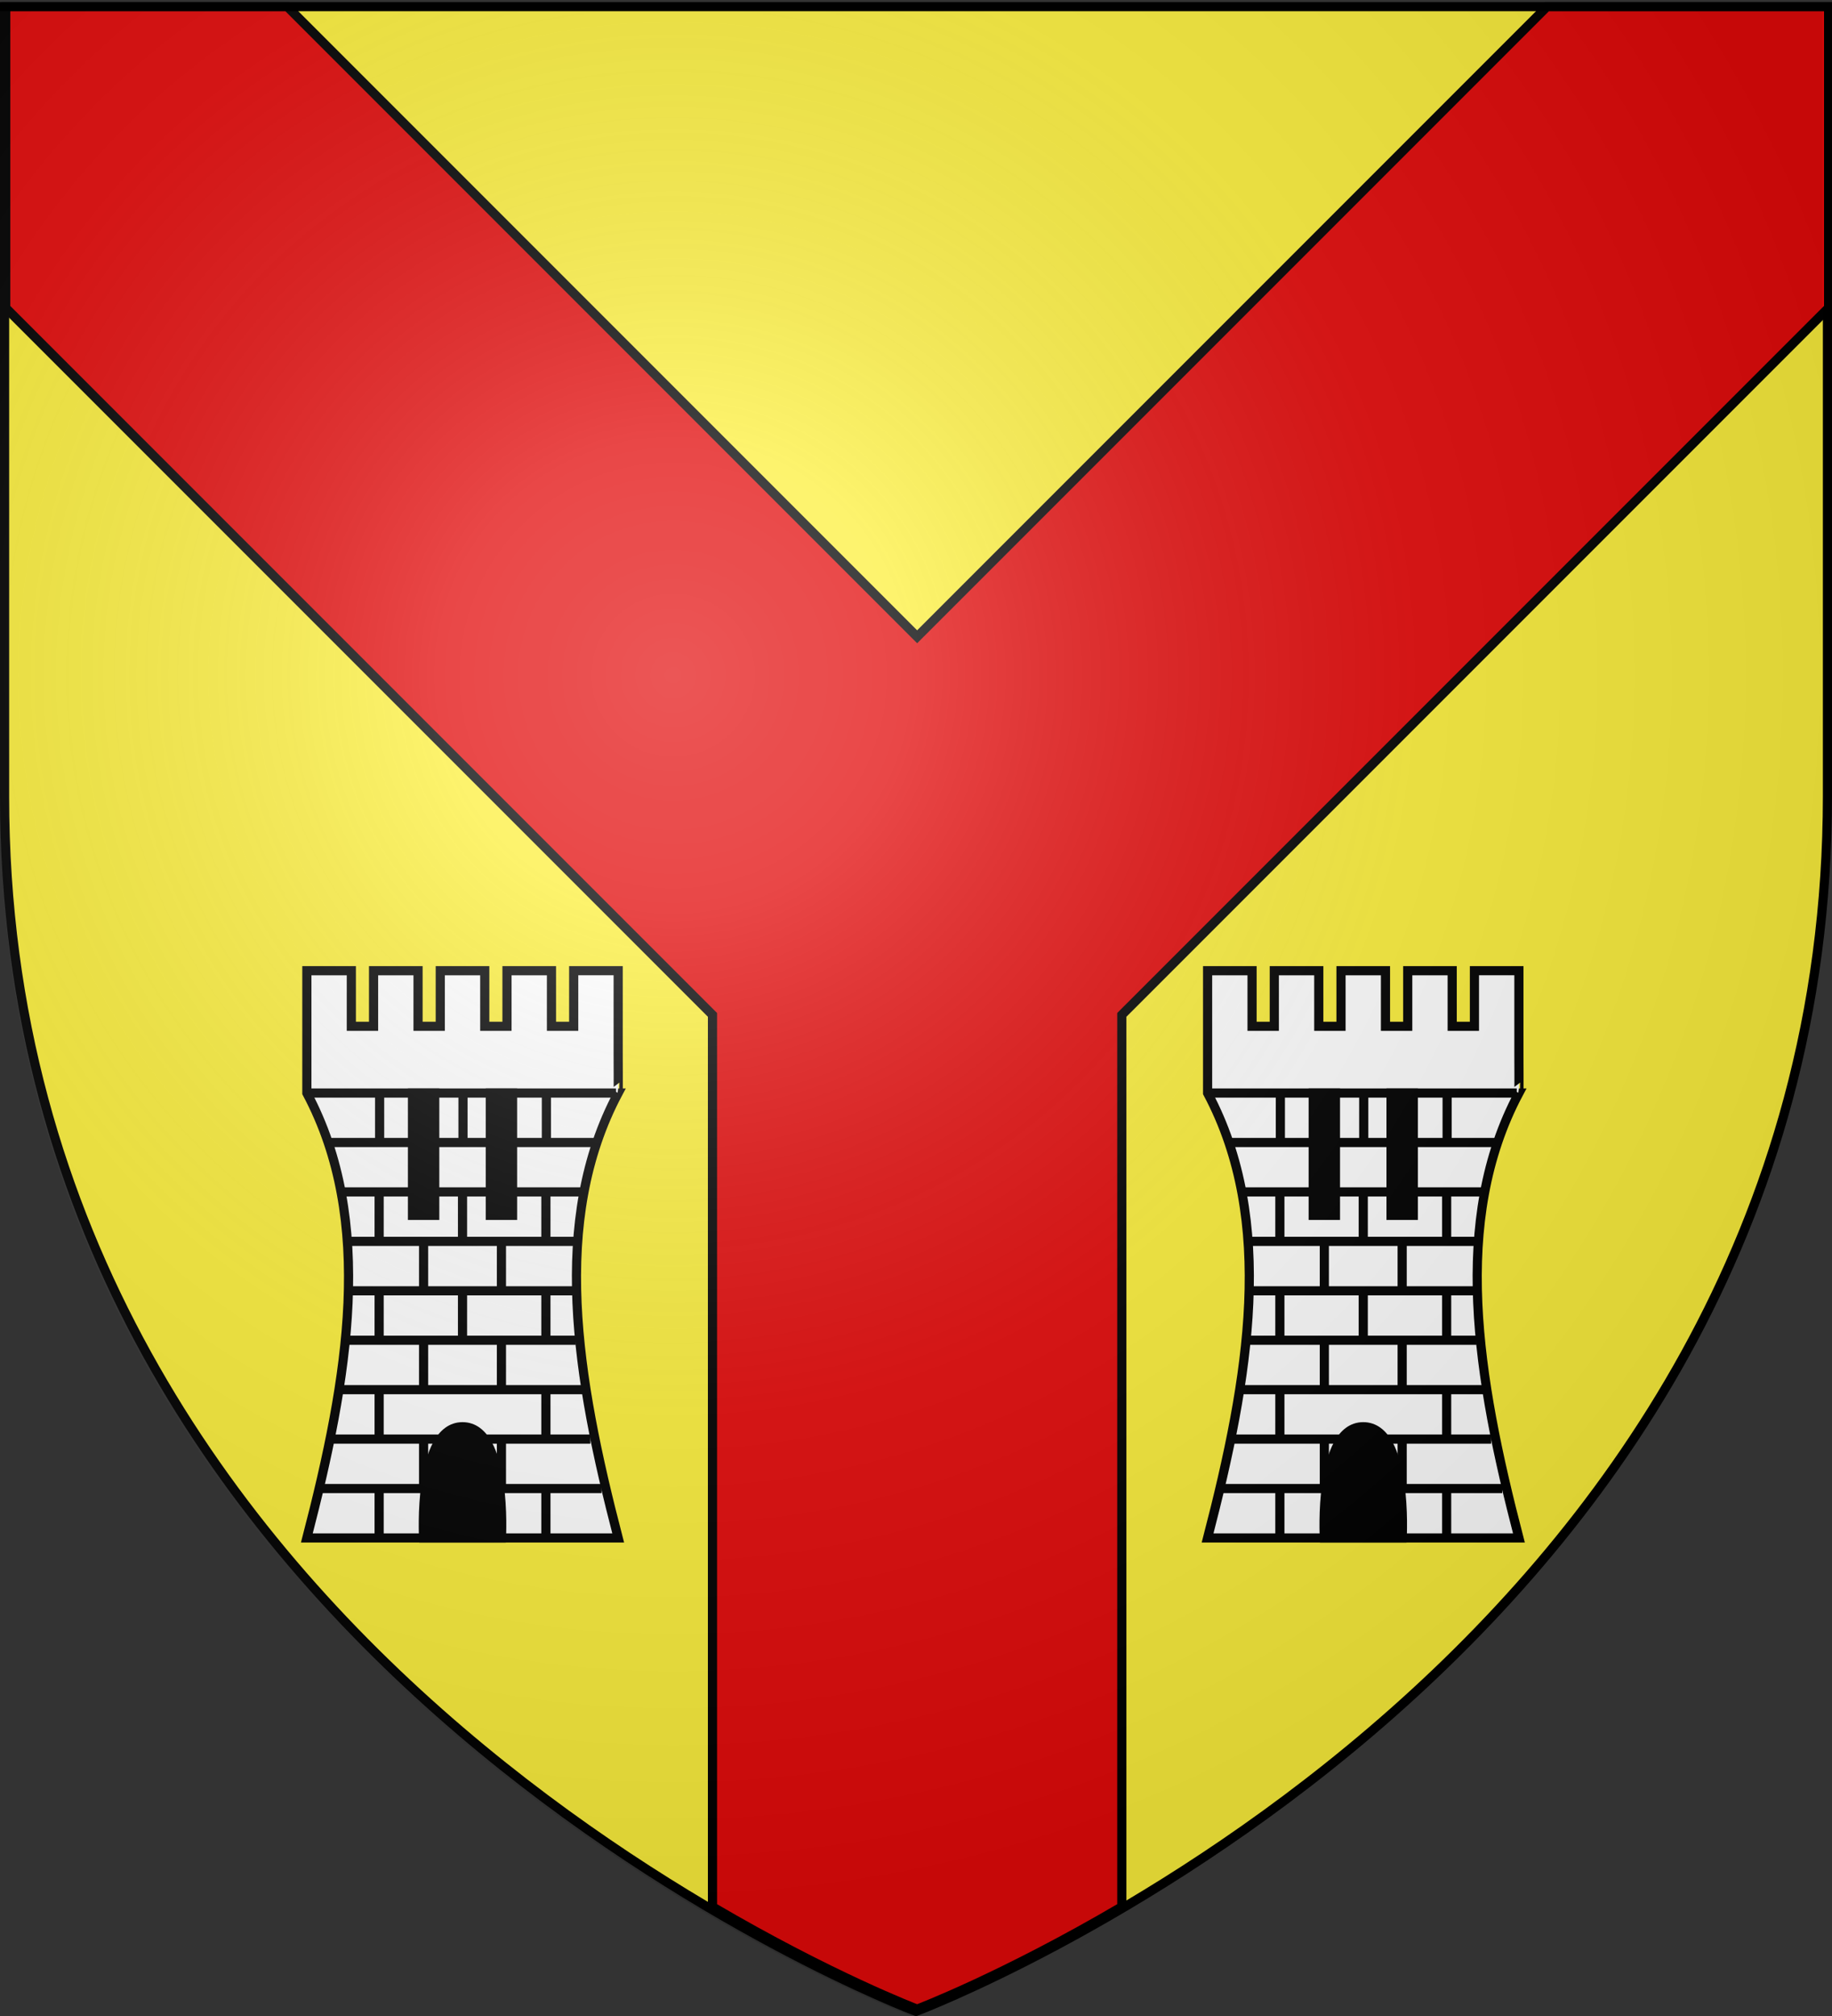
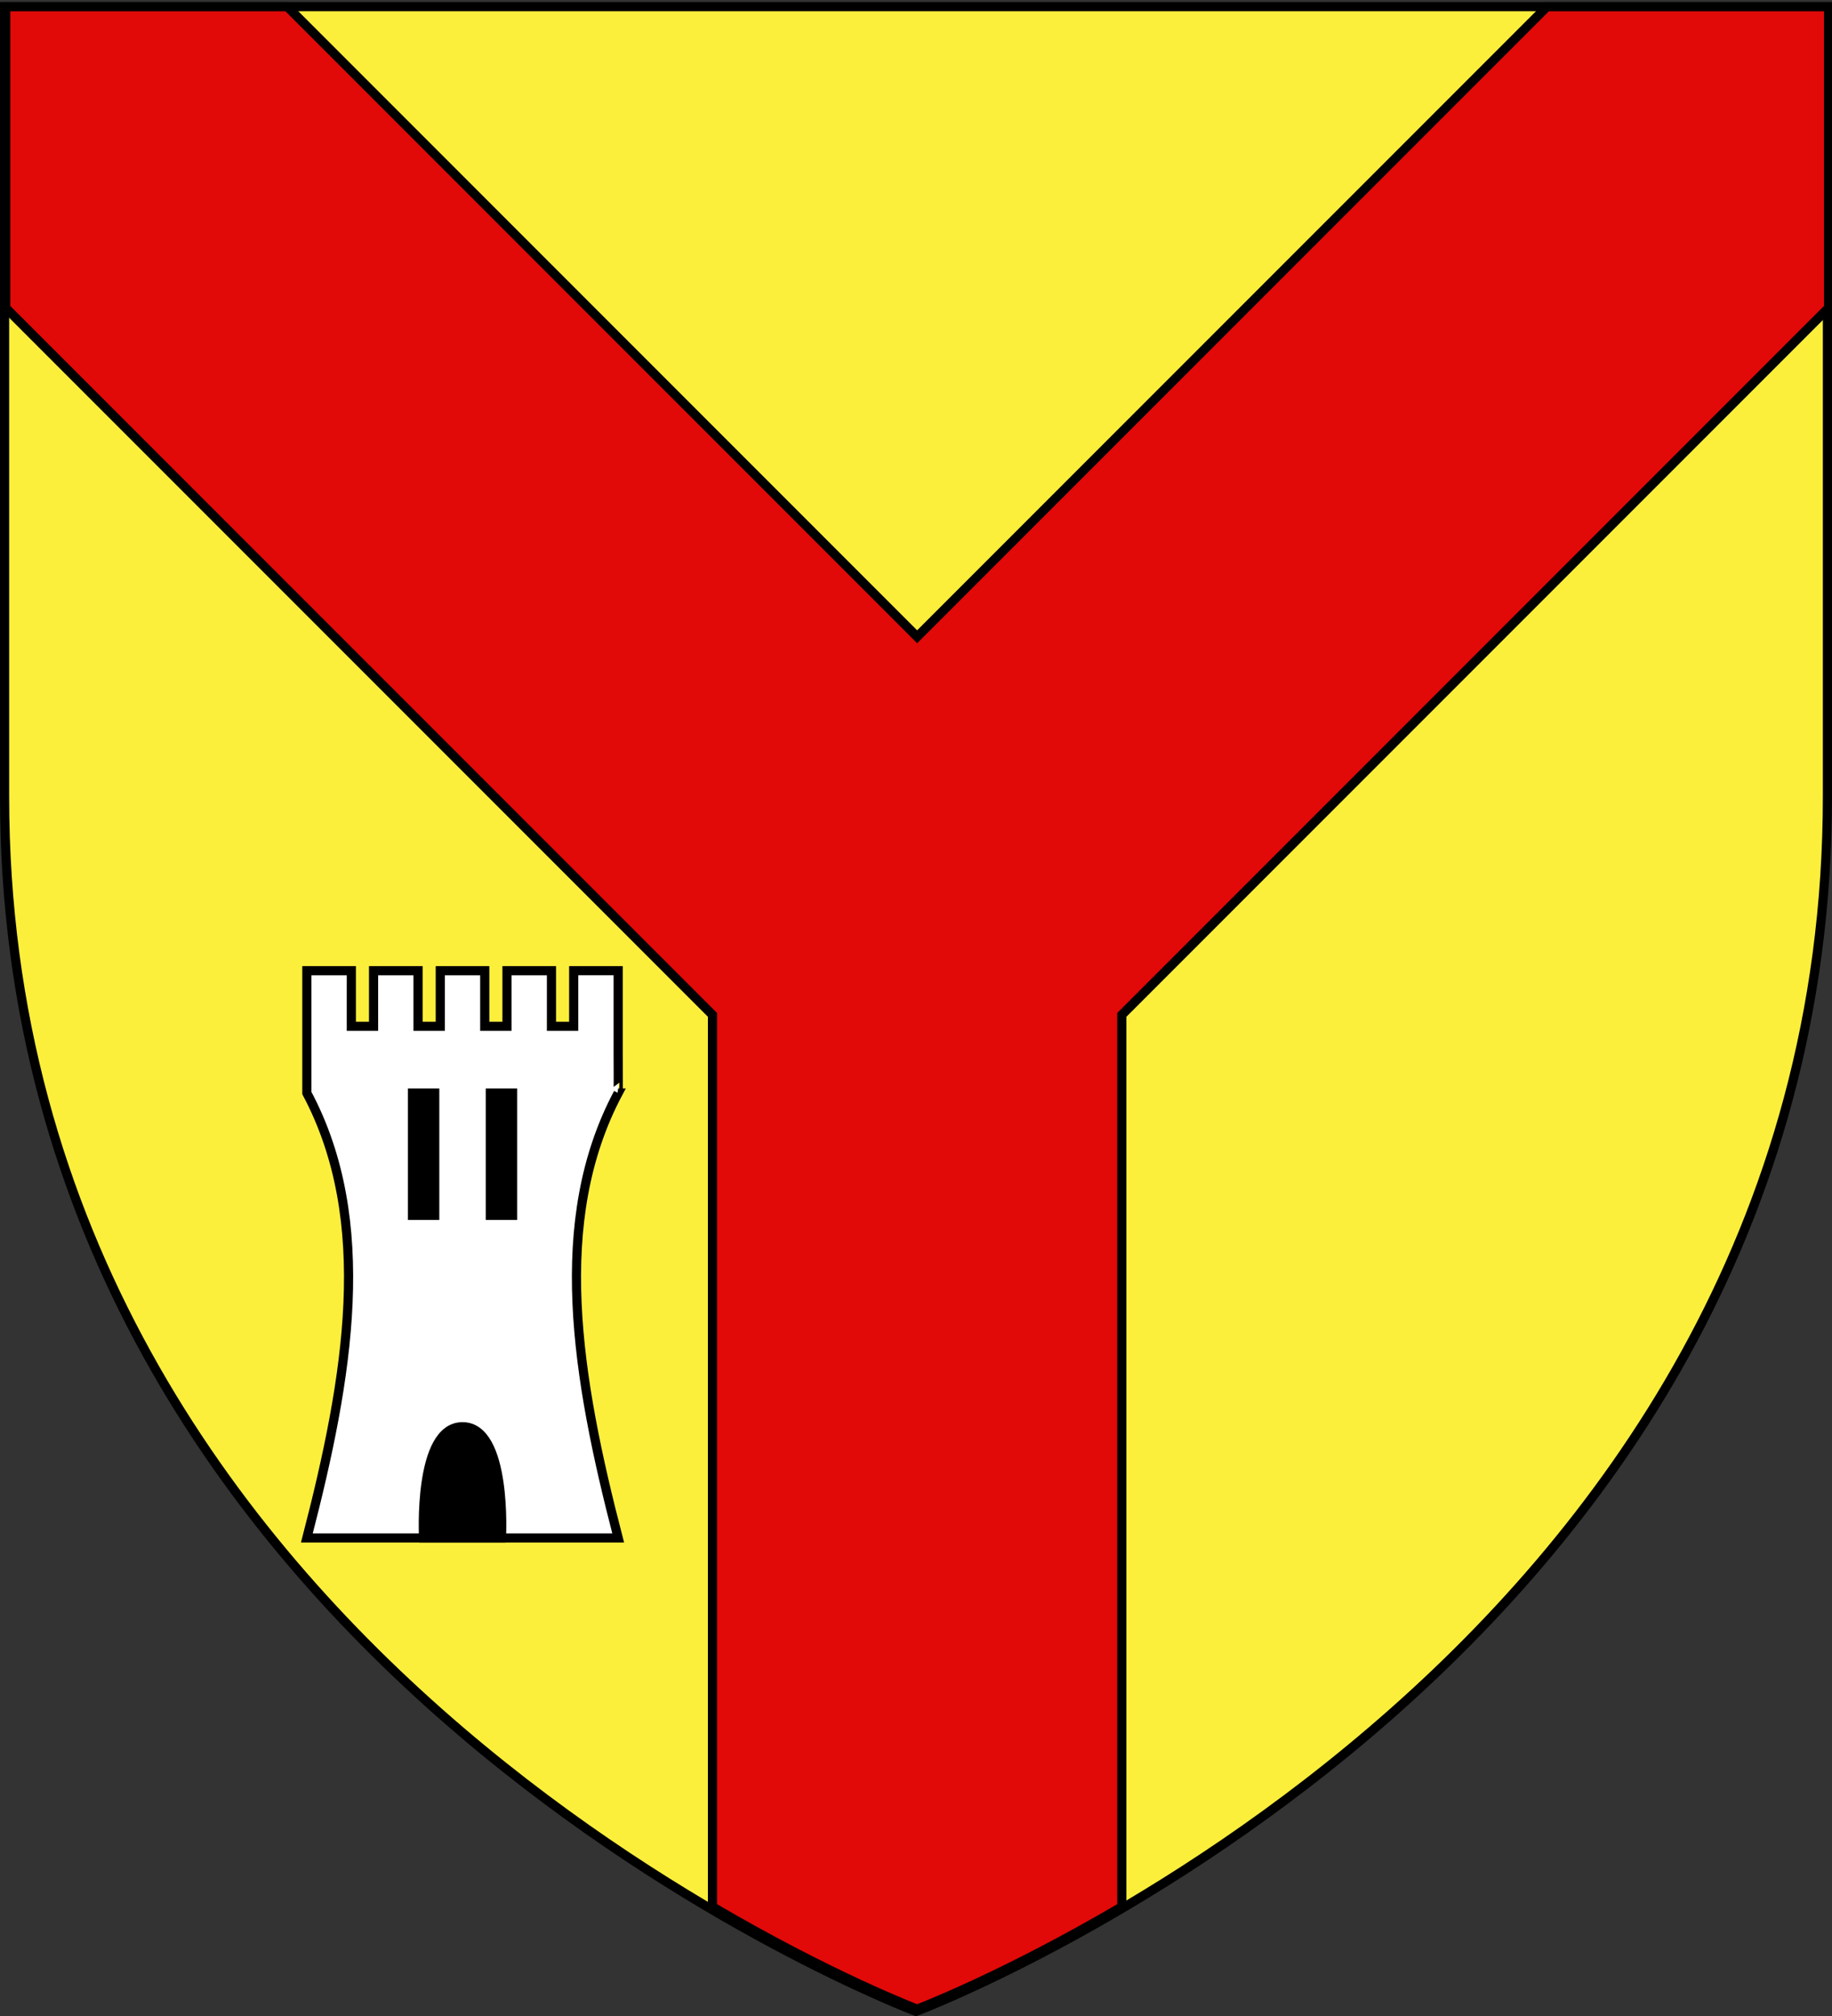
<svg xmlns="http://www.w3.org/2000/svg" xmlns:xlink="http://www.w3.org/1999/xlink" width="600" height="660" version="1.0">
  <rect width="100%" height="100%" fill="#333333" stroke="none" />
  <defs>
    <radialGradient xlink:href="#a" id="b" cx="221.445" cy="226.331" r="300" fx="221.445" fy="226.331" gradientTransform="matrix(1.353 0 0 1.349 -79.13 -84.247)" gradientUnits="userSpaceOnUse" />
    <linearGradient id="a">
      <stop offset="0" style="stop-color:#fff;stop-opacity:.314" />
      <stop offset=".19" style="stop-color:#fff;stop-opacity:.251" />
      <stop offset=".6" style="stop-color:#6b6b6b;stop-opacity:.125" />
      <stop offset="1" style="stop-color:#000;stop-opacity:.125" />
    </linearGradient>
  </defs>
  <path d="M300 658.5S1.5 546.18 1.5 260.728V2.176h597v258.552C598.5 546.18 300 658.5 300 658.5z" style="opacity:1;fill:#fcef3c;fill-opacity:1;fill-rule:evenodd;stroke:#000;stroke-width:3;stroke-linecap:butt;stroke-linejoin:miter;stroke-miterlimit:4;stroke-dasharray:none;stroke-opacity:1" />
  <path d="M1.875 2.188v98.593L233.344 332.25v292c38.88 22.843 67.031 33.5 67.031 33.5s28.152-10.658 67.031-33.5v-292l231.469-231.469V2.188h-92.219l-206.281 206.28L94.094 2.189z" style="opacity:1;fill:#e20909;fill-opacity:1;fill-rule:evenodd;stroke:#000;stroke-width:3;stroke-linecap:butt;stroke-linejoin:miter;stroke-miterlimit:4;stroke-dasharray:none;stroke-opacity:1;display:inline" />
-   <path d="M497.247 357.777c.063.017.001-12.745.001-12.745v-27.31h-14.566v18.207H475.4v-18.207h-14.566v18.207h-7.283v-18.207h-14.566v18.207h-7.282v-18.207h-14.566v18.207h-7.283v-18.207H395.29v40.056c22.27 41.825 13.66 93.05 0 145.656h101.96c-13.662-52.605-22.272-103.831-.002-145.657z" style="fill:#fff;fill-opacity:1;fill-rule:evenodd;stroke:#000;stroke-width:3;stroke-linecap:butt;stroke-linejoin:miter;stroke-miterlimit:4;stroke-dasharray:none;stroke-opacity:1" transform="translate(.211 .066)" />
-   <path d="M491.786 487.251h-18.207v16.183m-54.621 0V487.25H399.84m16.842 0h60.311m-43.47 0V471.07h-30.041m55.531 16.182V471.07h29.132m-65.546 0h43.925m19.345-16.186h-12.29v16.186m-54.621 0v-16.186h-13.2m11.607 0h63.497m-47.339 0V438.7h-25.717m51.207 16.183V438.7h24.352m-60.538 0h43.924m16.842-16.186h-10.014V438.7m-54.621 0v-16.186h-9.787m8.649 0h63.497M446.268 438.7v-16.186m-12.745 0v-16.182H408.84m50.174 16.182v-16.182h24.742m-59.895 0h43.925m18.137-16.186h-12.343v16.186m-54.621 0v-16.186h-12.285m6.878 0h67.842m-35.125 16.186v-16.186m-12.745 0v-16.183h-30.96m56.45 16.183v-16.183h31.018m-71.481 0h43.924m34.07-16.186H473.74v16.186m-54.621 0v-16.186h-22.585m17.178 0h67.842m-35.125 16.186v-16.186" style="fill:none;fill-opacity:1;fill-rule:evenodd;stroke:#000;stroke-width:3;stroke-linecap:butt;stroke-linejoin:miter;stroke-miterlimit:4;stroke-dasharray:none;stroke-opacity:1" transform="translate(.211 .066)" />
-   <path d="M433.523 503.434s-2.01-36.414 12.745-36.414c14.773 0 12.745 36.414 12.745 36.414zM437.165 397.833h-7.283v-40.056h7.283zm25.49 0h-7.283v-40.056h7.283z" style="fill:#000;fill-opacity:1;fill-rule:evenodd;stroke:#000;stroke-width:3;stroke-linecap:butt;stroke-linejoin:miter;stroke-miterlimit:4;stroke-dasharray:none;stroke-opacity:1" transform="translate(.211 .066)" />
  <path d="M497.247 357.777c.063.017.001-12.745.001-12.745v-27.31h-14.566v18.207H475.4v-18.207h-14.566v18.207h-7.283v-18.207h-14.566v18.207h-7.282v-18.207h-14.566v18.207h-7.283v-18.207H395.29v40.056c22.27 41.825 13.66 93.05 0 145.656h101.96c-13.662-52.605-22.272-103.831-.002-145.657z" style="fill:#fff;fill-opacity:1;fill-rule:evenodd;stroke:#000;stroke-width:3;stroke-linecap:butt;stroke-linejoin:miter;stroke-miterlimit:4;stroke-dasharray:none;stroke-opacity:1" transform="translate(-294.789 .066)" />
-   <path d="M491.786 487.251h-18.207v16.183m-54.621 0V487.25H399.84m16.842 0h60.311m-43.47 0V471.07h-30.041m55.531 16.182V471.07h29.132m-65.546 0h43.925m19.345-16.186h-12.29v16.186m-54.621 0v-16.186h-13.2m11.607 0h63.497m-47.339 0V438.7h-25.717m51.207 16.183V438.7h24.352m-60.538 0h43.924m16.842-16.186h-10.014V438.7m-54.621 0v-16.186h-9.787m8.649 0h63.497M446.268 438.7v-16.186m-12.745 0v-16.182H408.84m50.174 16.182v-16.182h24.742m-59.895 0h43.925m18.137-16.186h-12.343v16.186m-54.621 0v-16.186h-12.285m6.878 0h67.842m-35.125 16.186v-16.186m-12.745 0v-16.183h-30.96m56.45 16.183v-16.183h31.018m-71.481 0h43.924m34.07-16.186H473.74v16.186m-54.621 0v-16.186h-22.585m17.178 0h67.842m-35.125 16.186v-16.186" style="fill:none;fill-opacity:1;fill-rule:evenodd;stroke:#000;stroke-width:3;stroke-linecap:butt;stroke-linejoin:miter;stroke-miterlimit:4;stroke-dasharray:none;stroke-opacity:1" transform="translate(-294.789 .066)" />
  <path d="M433.523 503.434s-2.01-36.414 12.745-36.414c14.773 0 12.745 36.414 12.745 36.414zM437.165 397.833h-7.283v-40.056h7.283zm25.49 0h-7.283v-40.056h7.283z" style="fill:#000;fill-opacity:1;fill-rule:evenodd;stroke:#000;stroke-width:3;stroke-linecap:butt;stroke-linejoin:miter;stroke-miterlimit:4;stroke-dasharray:none;stroke-opacity:1" transform="translate(-294.789 .066)" />
-   <path d="M298.5 660S597 547.68 597 262.228V3.676H0v258.552C0 547.68 298.5 660 298.5 660" style="opacity:1;fill:url(#b);fill-opacity:1;fill-rule:evenodd;stroke:none;stroke-width:1px;stroke-linecap:butt;stroke-linejoin:miter;stroke-opacity:1" />
</svg>